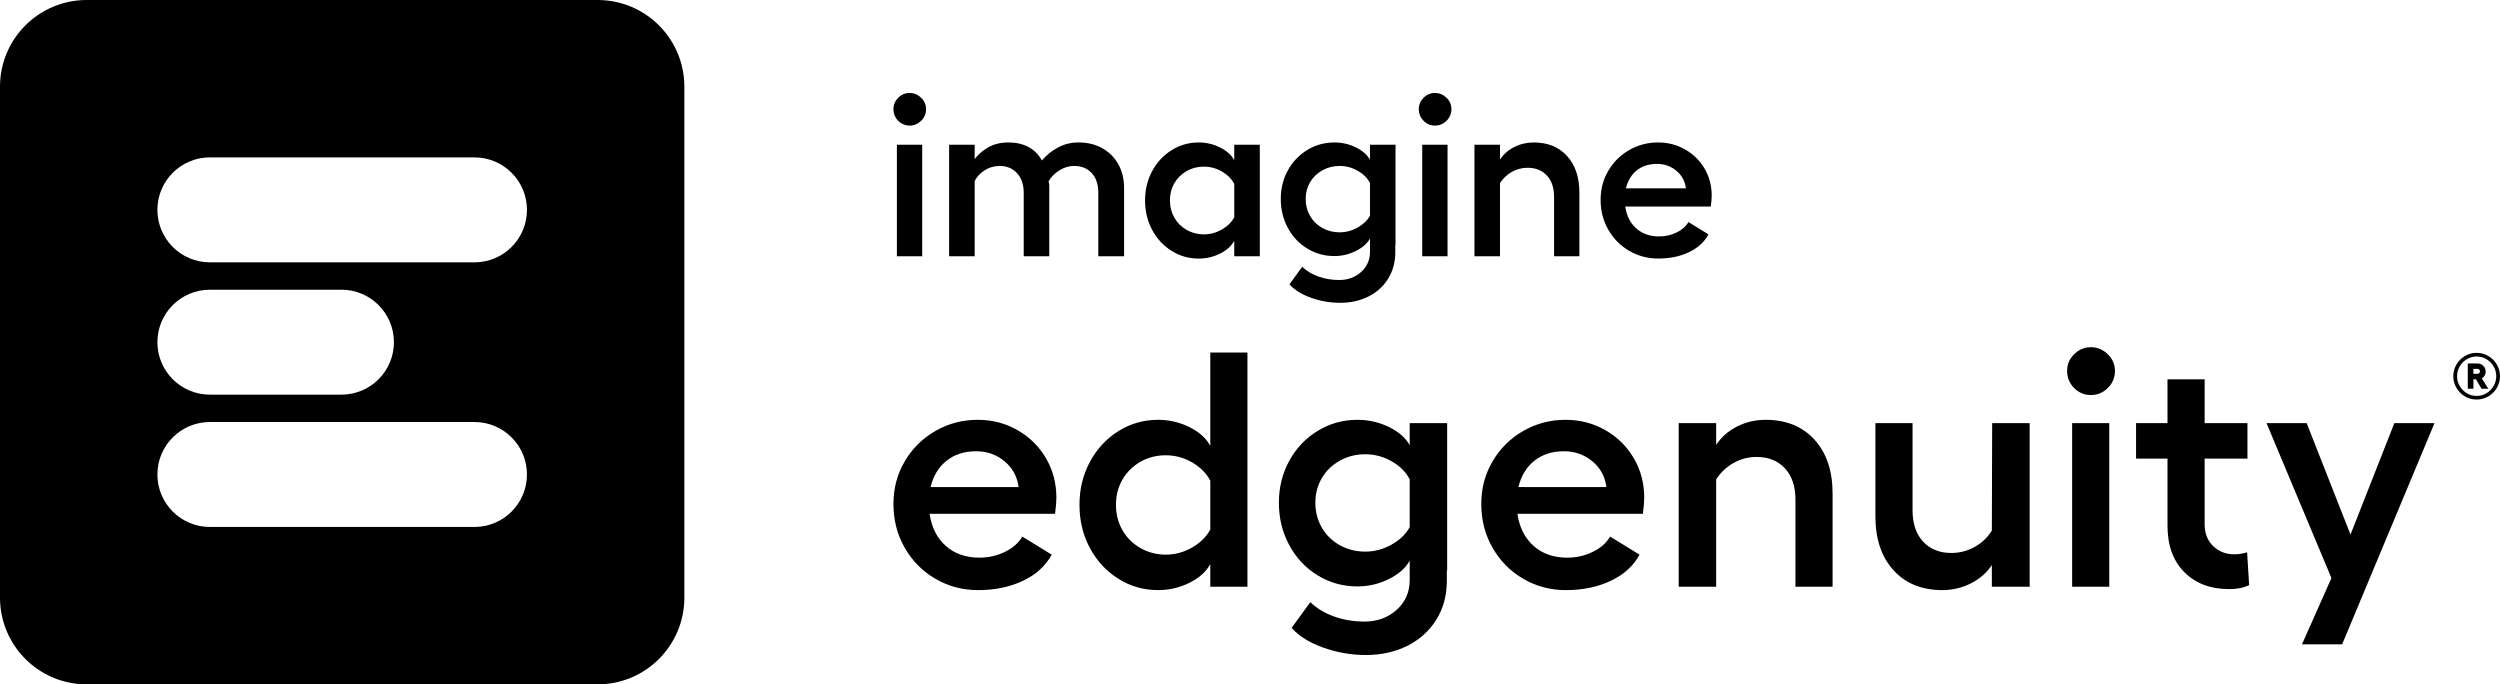
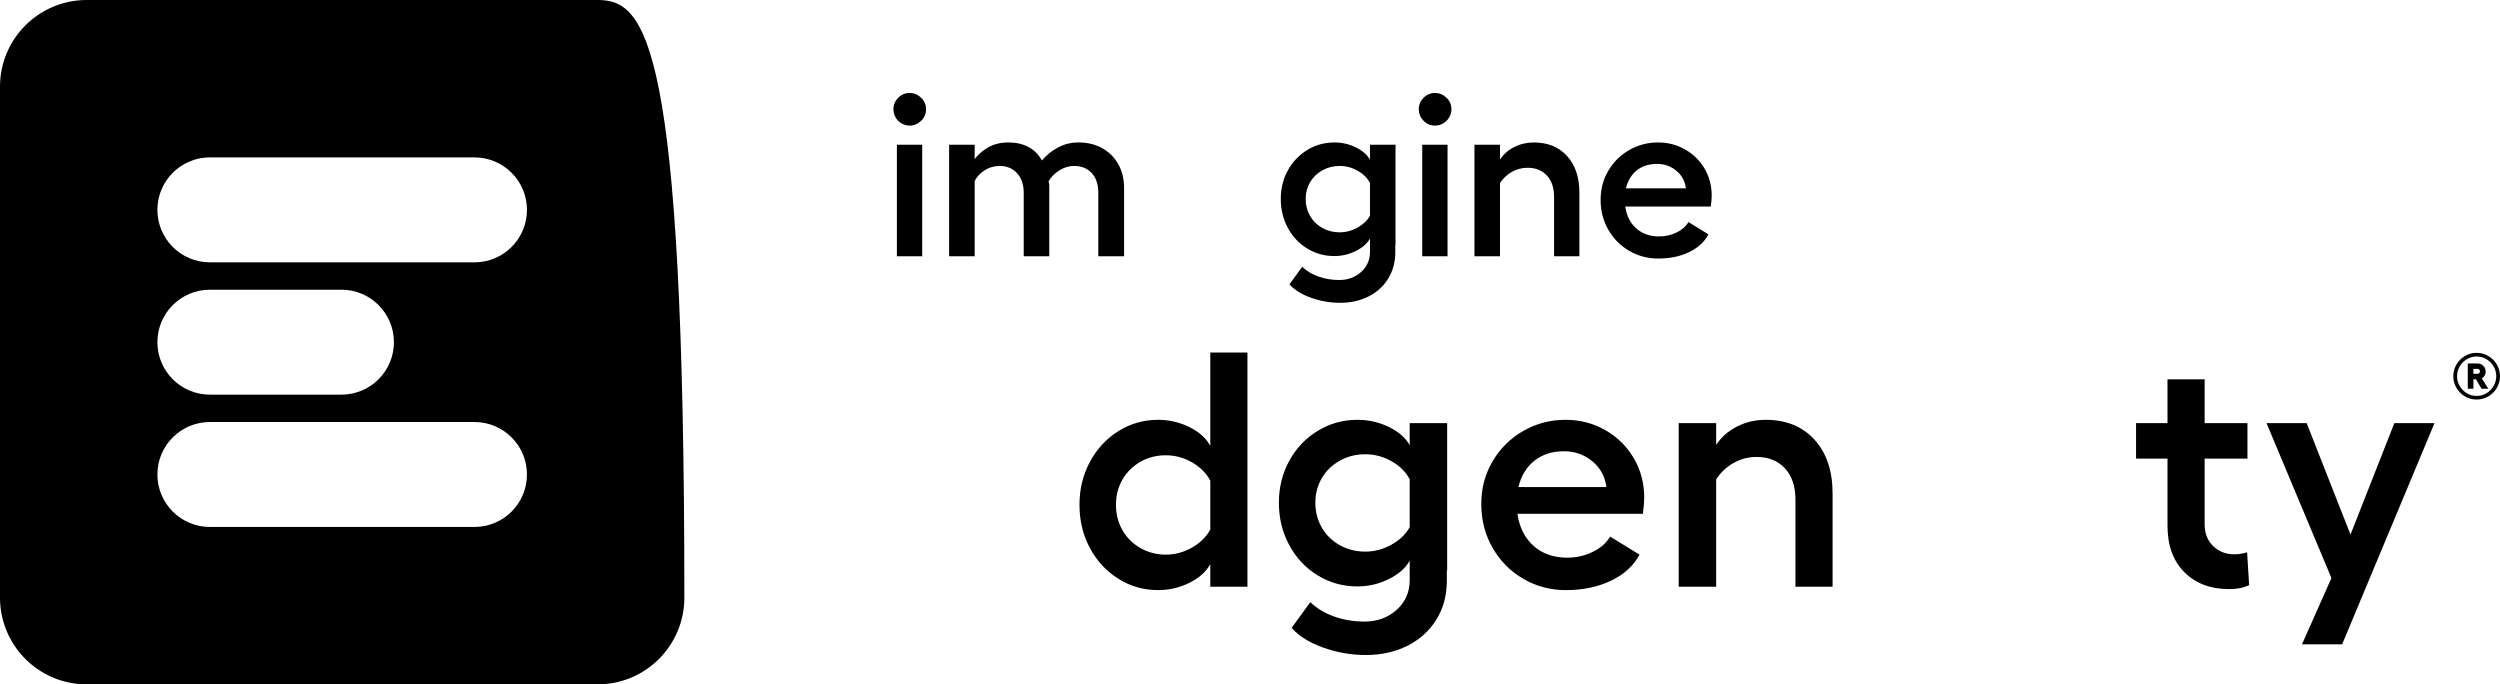
<svg xmlns="http://www.w3.org/2000/svg" id="Layer_1" data-name="Layer 1" viewBox="0 0 1643.89 450">
  <defs>
    <style>
      .cls-1 {
        clip-path: url(#clippath-2);
      }

      .cls-2 {
        fill: #010101;
      }

      .cls-2, .cls-3, .cls-4 {
        stroke-width: 0px;
      }

      .cls-4 {
        fill: none;
      }

      .cls-5 {
        clip-path: url(#clippath);
      }
    </style>
    <clipPath id="clippath">
      <rect class="cls-4" width="450" height="450" />
    </clipPath>
    <clipPath id="clippath-2">
      <rect class="cls-4" width="450" height="450" />
    </clipPath>
  </defs>
  <g id="IL-edgenuity-product-icon">
    <g class="cls-5">
      <g class="cls-1">
-         <path class="cls-3" d="M393,0H57C25.52,0,0,25.52,0,57v336c0,31.48,25.52,57,57,57h336c31.48,0,57-25.52,57-57V57C450,25.52,424.48,0,393,0M312,346.5h-174c-19.05,0-34.5-15.45-34.5-34.5s15.45-34.5,34.5-34.5h174c19.05,0,34.5,15.45,34.5,34.5s-15.45,34.5-34.5,34.5M103.5,225c0-19.05,15.45-34.5,34.5-34.5h86.52c19.05,0,34.5,15.45,34.5,34.5s-15.45,34.5-34.5,34.5h-86.52c-19.05,0-34.5-15.45-34.5-34.5M312,172.5h-174c-19.05,0-34.5-15.45-34.5-34.5s15.45-34.5,34.5-34.5h174c19.05,0,34.5,15.45,34.5,34.5s-15.45,34.5-34.5,34.5" />
+         <path class="cls-3" d="M393,0H57C25.52,0,0,25.52,0,57v336c0,31.48,25.52,57,57,57h336c31.48,0,57-25.52,57-57C450,25.52,424.48,0,393,0M312,346.5h-174c-19.05,0-34.5-15.45-34.5-34.5s15.45-34.5,34.5-34.5h174c19.05,0,34.5,15.45,34.5,34.5s-15.45,34.5-34.5,34.5M103.5,225c0-19.05,15.45-34.5,34.5-34.5h86.52c19.05,0,34.5,15.45,34.5,34.5s-15.45,34.5-34.5,34.5h-86.52c-19.05,0-34.5-15.45-34.5-34.5M312,172.5h-174c-19.05,0-34.5-15.45-34.5-34.5s15.45-34.5,34.5-34.5h174c19.05,0,34.5,15.45,34.5,34.5s-15.45,34.5-34.5,34.5" />
      </g>
    </g>
  </g>
  <g>
    <g>
-       <path class="cls-3" d="M615.22,380.66c-8.51-4.91-15.26-11.69-20.24-20.35-4.99-8.65-7.48-18.26-7.48-28.82s2.45-19.61,7.37-28.05c4.91-8.43,11.62-15.1,20.13-20.02,8.5-4.91,17.82-7.37,27.94-7.37,9.53,0,18.26,2.28,26.18,6.82,7.92,4.55,14.15,10.71,18.7,18.48,4.54,7.78,6.82,16.43,6.82,25.96,0,2.64-.3,6.16-.88,10.56h-82.5c1.32,8.95,4.87,15.99,10.67,21.12,5.79,5.14,13.16,7.7,22.11,7.7,6.01,0,11.62-1.28,16.83-3.85,5.21-2.56,8.98-5.9,11.33-10.01l19.36,11.88c-3.96,7.34-10.23,13.06-18.81,17.16-8.58,4.1-18.45,6.16-29.59,6.16-10.12,0-19.44-2.45-27.94-7.37ZM669.78,320.27c-.88-6.89-3.96-12.54-9.24-16.94-5.28-4.4-11.52-6.6-18.7-6.6-7.78,0-14.27,2.09-19.47,6.27-5.21,4.18-8.69,9.94-10.45,17.27h57.86Z" />
      <path class="cls-3" d="M716.64,303.77c4.54-8.5,10.78-15.25,18.7-20.24,7.92-4.98,16.64-7.48,26.18-7.48,7.33,0,14.22,1.62,20.68,4.84,6.45,3.23,11,7.33,13.64,12.32v-61.38h24.42v154h-24.42v-14.96c-2.64,4.99-7.19,9.1-13.64,12.32-6.46,3.22-13.35,4.84-20.68,4.84-9.54,0-18.26-2.49-26.18-7.48-7.92-4.98-14.16-11.73-18.7-20.24-4.55-8.5-6.82-17.96-6.82-28.38s2.27-19.65,6.82-28.16ZM783.96,304.1c-5.43-3.15-11.22-4.73-17.38-4.73s-11.74,1.43-16.72,4.29c-4.99,2.86-8.91,6.75-11.77,11.66-2.86,4.92-4.29,10.45-4.29,16.61s1.43,11.74,4.29,16.72c2.86,4.99,6.82,8.91,11.88,11.77,5.06,2.86,10.59,4.29,16.61,4.29s11.73-1.54,17.16-4.62c5.42-3.08,9.46-7.04,12.1-11.88v-32.12c-2.5-4.84-6.46-8.83-11.88-11.99Z" />
      <path class="cls-3" d="M870.2,425.87c-9.1-3.23-16.06-7.56-20.9-12.98l12.32-16.94c4.25,4.1,9.49,7.26,15.73,9.46,6.23,2.2,12.87,3.3,19.91,3.3,8.36,0,15.4-2.57,21.12-7.7,5.72-5.14,8.58-11.66,8.58-19.58v-12.76c-2.64,4.84-7.23,8.88-13.75,12.1-6.53,3.23-13.39,4.84-20.57,4.84-9.54,0-18.26-2.42-26.18-7.26s-14.16-11.47-18.7-19.91c-4.55-8.43-6.82-17.71-6.82-27.83s2.27-19.32,6.82-27.61c4.54-8.28,10.78-14.85,18.7-19.69s16.64-7.26,26.18-7.26c7.33,0,14.22,1.58,20.68,4.73,6.45,3.16,11,7.15,13.64,11.99v-14.52h24.64v96.8h-.22v6.82c0,9.68-2.31,18.22-6.93,25.63-4.62,7.4-10.97,13.12-19.03,17.16-8.07,4.03-17.16,6.05-27.28,6.05-9.54,0-18.85-1.62-27.94-4.84ZM869.21,346.99c2.86,4.92,6.82,8.77,11.88,11.55,5.06,2.79,10.59,4.18,16.61,4.18s11.73-1.5,17.16-4.51c5.42-3,9.46-6.85,12.1-11.55v-31.46c-2.5-4.84-6.46-8.8-11.88-11.88-5.43-3.08-11.22-4.62-17.38-4.62s-11.55,1.4-16.61,4.18c-5.06,2.79-9.02,6.6-11.88,11.44s-4.29,10.27-4.29,16.28,1.43,11.48,4.29,16.39Z" />
      <path class="cls-3" d="M1001.75,380.66c-8.51-4.91-15.26-11.69-20.24-20.35-4.99-8.65-7.48-18.26-7.48-28.82s2.45-19.61,7.37-28.05c4.91-8.43,11.62-15.1,20.13-20.02,8.5-4.91,17.82-7.37,27.94-7.37,9.53,0,18.26,2.28,26.18,6.82,7.92,4.55,14.15,10.71,18.7,18.48,4.54,7.78,6.82,16.43,6.82,25.96,0,2.64-.3,6.16-.88,10.56h-82.5c1.32,8.95,4.87,15.99,10.67,21.12,5.79,5.14,13.16,7.7,22.11,7.7,6.01,0,11.62-1.28,16.83-3.85,5.21-2.56,8.98-5.9,11.33-10.01l19.36,11.88c-3.96,7.34-10.23,13.06-18.81,17.16-8.58,4.1-18.45,6.16-29.59,6.16-10.12,0-19.44-2.45-27.94-7.37ZM1056.31,320.27c-.88-6.89-3.96-12.54-9.24-16.94-5.28-4.4-11.52-6.6-18.7-6.6-7.78,0-14.27,2.09-19.47,6.27-5.21,4.18-8.69,9.94-10.45,17.27h57.86Z" />
      <path class="cls-3" d="M1128.47,292.55c3.37-5.13,7.95-9.17,13.75-12.1,5.79-2.93,12.06-4.4,18.81-4.4,13.49,0,24.2,4.37,32.12,13.09,7.92,8.73,11.88,20.5,11.88,35.31v61.38h-24.42v-57.42c0-8.65-2.31-15.47-6.93-20.46-4.62-4.98-10.82-7.48-18.59-7.48-5.43,0-10.49,1.32-15.18,3.96-4.7,2.64-8.51,6.24-11.44,10.78v70.62h-24.64v-107.58h24.64v14.3Z" />
-       <path class="cls-3" d="M1309.75,371.53c-3.23,4.99-7.78,8.99-13.64,11.99-5.87,3-12.18,4.51-18.92,4.51-13.5,0-24.2-4.36-32.12-13.09-7.92-8.72-11.88-20.49-11.88-35.31v-61.38h24.42v57.42c0,8.66,2.31,15.48,6.93,20.46,4.62,4.99,10.81,7.48,18.59,7.48,5.42,0,10.52-1.32,15.29-3.96,4.76-2.64,8.54-6.23,11.33-10.78l.22-70.62h24.64v107.58h-24.86v-14.3Z" />
-       <path class="cls-3" d="M1385.98,232.93c3.15,3.08,4.73,6.75,4.73,11s-1.58,8.14-4.73,11.22c-3.16,3.08-6.86,4.62-11.11,4.62s-7.92-1.54-11-4.62-4.62-6.82-4.62-11.22,1.54-7.92,4.62-11,6.74-4.62,11-4.62,7.95,1.54,11.11,4.62ZM1386.97,278.24v107.58h-24.42v-107.58h24.42Z" />
      <path class="cls-3" d="M1436.36,376.26c-7.41-7.41-11.11-17.63-11.11-30.69v-44h-20.68v-23.32h20.68v-28.82h24.42v28.82h28.16v23.32h-28.16v42.9c0,6.16,1.87,11.04,5.61,14.63,3.74,3.6,8.39,5.39,13.97,5.39,2.64,0,5.42-.44,8.36-1.32l1.32,21.56c-3.52,1.76-7.92,2.64-13.2,2.64-12.18,0-21.97-3.7-29.37-11.11Z" />
      <path class="cls-3" d="M1533.05,380.11l-42.68-101.86h26.4l28.82,73.26,28.82-73.26h26.4l-60.72,145.42h-26.4l19.36-43.56Z" />
    </g>
    <g>
      <path class="cls-3" d="M605.72,64.28c2.15,2.1,3.22,4.6,3.22,7.5s-1.08,5.55-3.22,7.65c-2.15,2.1-4.68,3.15-7.58,3.15s-5.4-1.05-7.5-3.15c-2.1-2.1-3.15-4.65-3.15-7.65s1.05-5.4,3.15-7.5c2.1-2.1,4.6-3.15,7.5-3.15s5.42,1.05,7.58,3.15ZM606.4,95.17v73.35h-16.65v-73.35h16.65Z" />
      <path class="cls-3" d="M689.95,168.53h-16.8v-41.7c0-5.4-1.45-9.7-4.35-12.9-2.9-3.2-6.7-4.8-11.4-4.8-3.6,0-6.88.93-9.83,2.78-2.95,1.85-5.17,4.23-6.67,7.12v49.5h-16.8v-73.35h16.8v9.45c2.2-3,5.17-5.57,8.92-7.72,3.75-2.15,8.17-3.23,13.27-3.23,10.2,0,17.55,3.95,22.05,11.85,2.8-3.4,6.27-6.23,10.42-8.48,4.15-2.25,8.67-3.38,13.58-3.38,5.9,0,11.1,1.25,15.6,3.75,4.5,2.5,8.03,6,10.58,10.5s3.83,9.75,3.83,15.75v44.85h-16.95v-41.7c0-5.5-1.42-9.83-4.28-12.97-2.85-3.15-6.78-4.73-11.77-4.73-3.2,0-6.35.95-9.45,2.85-3.1,1.9-5.5,4.3-7.2,7.2l.45,2.55v46.8Z" />
-       <path class="cls-3" d="M828.39,168.53h-16.8v-10.2c-1.8,3.4-4.9,6.2-9.3,8.4-4.4,2.2-9.1,3.3-14.1,3.3-6.5,0-12.45-1.7-17.85-5.1-5.4-3.4-9.65-8-12.75-13.8-3.1-5.8-4.65-12.25-4.65-19.35s1.55-13.4,4.65-19.2c3.1-5.8,7.35-10.4,12.75-13.8,5.4-3.4,11.35-5.1,17.85-5.1,5,0,9.7,1.1,14.1,3.3,4.4,2.2,7.5,5,9.3,8.4v-10.2h16.8v73.35ZM772.22,143.17c1.95,3.4,4.65,6.08,8.1,8.03,3.45,1.95,7.22,2.92,11.33,2.92s8-1.05,11.7-3.15c3.7-2.1,6.45-4.8,8.25-8.1v-21.9c-1.7-3.3-4.4-6.02-8.1-8.18-3.7-2.15-7.65-3.22-11.85-3.22s-8,.97-11.4,2.92c-3.4,1.95-6.08,4.6-8.03,7.95-1.95,3.35-2.92,7.12-2.92,11.33s.97,8,2.92,11.4Z" />
      <path class="cls-3" d="M862.14,195.82c-6.2-2.2-10.95-5.15-14.25-8.85l8.4-11.55c2.9,2.8,6.47,4.95,10.72,6.45,4.25,1.5,8.78,2.25,13.58,2.25,5.7,0,10.5-1.75,14.4-5.25,3.9-3.5,5.85-7.95,5.85-13.35v-8.7c-1.8,3.3-4.93,6.05-9.38,8.25-4.45,2.2-9.13,3.3-14.03,3.3-6.5,0-12.45-1.65-17.85-4.95-5.4-3.3-9.65-7.82-12.75-13.57-3.1-5.75-4.65-12.08-4.65-18.98s1.55-13.17,4.65-18.83c3.1-5.65,7.35-10.12,12.75-13.42,5.4-3.3,11.35-4.95,17.85-4.95,5,0,9.7,1.08,14.1,3.23,4.4,2.15,7.5,4.88,9.3,8.17v-9.9h16.8v66h-.15v4.65c0,6.6-1.58,12.42-4.73,17.47-3.15,5.05-7.48,8.95-12.97,11.7-5.5,2.75-11.7,4.12-18.6,4.12-6.5,0-12.85-1.1-19.05-3.3ZM861.47,142.05c1.95,3.35,4.65,5.98,8.1,7.88,3.45,1.9,7.22,2.85,11.33,2.85s8-1.02,11.7-3.08c3.7-2.05,6.45-4.67,8.25-7.88v-21.45c-1.7-3.3-4.4-6-8.1-8.1-3.7-2.1-7.65-3.15-11.85-3.15s-7.88.95-11.33,2.85c-3.45,1.9-6.15,4.5-8.1,7.8s-2.92,7-2.92,11.1.97,7.83,2.92,11.17Z" />
      <path class="cls-3" d="M951.17,64.28c2.15,2.1,3.22,4.6,3.22,7.5s-1.08,5.55-3.22,7.65c-2.15,2.1-4.68,3.15-7.58,3.15s-5.4-1.05-7.5-3.15c-2.1-2.1-3.15-4.65-3.15-7.65s1.05-5.4,3.15-7.5c2.1-2.1,4.6-3.15,7.5-3.15s5.42,1.05,7.58,3.15ZM951.84,95.17v73.35h-16.65v-73.35h16.65Z" />
      <path class="cls-3" d="M986.34,104.92c2.3-3.5,5.42-6.25,9.38-8.25,3.95-2,8.22-3,12.82-3,9.2,0,16.5,2.98,21.9,8.93,5.4,5.95,8.1,13.98,8.1,24.07v41.85h-16.65v-39.15c0-5.9-1.58-10.55-4.73-13.95-3.15-3.4-7.38-5.1-12.67-5.1-3.7,0-7.15.9-10.35,2.7-3.2,1.8-5.8,4.25-7.8,7.35v48.15h-16.8v-73.35h16.8v9.75Z" />
      <path class="cls-3" d="M1071.39,165c-5.8-3.35-10.4-7.97-13.8-13.88-3.4-5.9-5.1-12.45-5.1-19.65s1.67-13.37,5.03-19.12c3.35-5.75,7.92-10.3,13.72-13.65,5.8-3.35,12.15-5.03,19.05-5.03,6.5,0,12.45,1.55,17.85,4.65,5.4,3.1,9.65,7.3,12.75,12.6,3.1,5.3,4.65,11.2,4.65,17.7,0,1.8-.2,4.2-.6,7.2h-56.25c.9,6.1,3.32,10.9,7.28,14.4,3.95,3.5,8.97,5.25,15.08,5.25,4.1,0,7.92-.88,11.47-2.62,3.55-1.75,6.12-4.02,7.72-6.83l13.2,8.1c-2.7,5-6.97,8.9-12.83,11.7-5.85,2.8-12.58,4.2-20.17,4.2-6.9,0-13.25-1.67-19.05-5.03ZM1108.59,123.82c-.6-4.7-2.7-8.55-6.3-11.55-3.6-3-7.85-4.5-12.75-4.5-5.3,0-9.73,1.42-13.28,4.27-3.55,2.85-5.92,6.78-7.12,11.78h39.45Z" />
    </g>
  </g>
  <path class="cls-2" d="M1620.84,260.66c-2.34-1.38-4.21-3.25-5.59-5.61-1.38-2.36-2.07-4.92-2.07-7.68s.69-5.32,2.07-7.68c1.38-2.36,3.24-4.23,5.59-5.61,2.35-1.38,4.9-2.07,7.65-2.07s5.36.69,7.72,2.07c2.36,1.38,4.23,3.25,5.61,5.61,1.38,2.36,2.07,4.92,2.07,7.68s-.69,5.32-2.07,7.68c-1.38,2.36-3.25,4.23-5.61,5.61-2.36,1.38-4.93,2.07-7.72,2.07s-5.31-.69-7.65-2.07ZM1617.41,253.86c1.17,1.99,2.73,3.57,4.69,4.73,1.96,1.17,4.11,1.75,6.44,1.75s4.48-.58,6.44-1.75c1.96-1.17,3.52-2.74,4.69-4.73,1.16-1.99,1.75-4.15,1.75-6.48s-.58-4.49-1.75-6.48c-1.17-1.99-2.73-3.57-4.69-4.73-1.96-1.16-4.11-1.75-6.44-1.75s-4.48.58-6.44,1.75c-1.96,1.17-3.53,2.74-4.69,4.73-1.17,1.99-1.75,4.15-1.75,6.48s.58,4.49,1.75,6.48ZM1622.7,238.98h6.44c.94,0,1.81.23,2.62.7.81.47,1.46,1.1,1.96,1.9.5.8.75,1.66.75,2.6,0,1.05-.22,1.97-.66,2.75-.44.78-1.07,1.39-1.9,1.81l4.31,6.87h-4.48l-3.67-6.23h-1.66v6.23h-3.71v-16.63ZM1626.41,245.8h2.64c.45,0,.85-.16,1.17-.47.33-.31.49-.7.49-1.15s-.16-.84-.47-1.15c-.31-.31-.71-.47-1.19-.47h-2.69l.04,3.24Z" />
</svg>